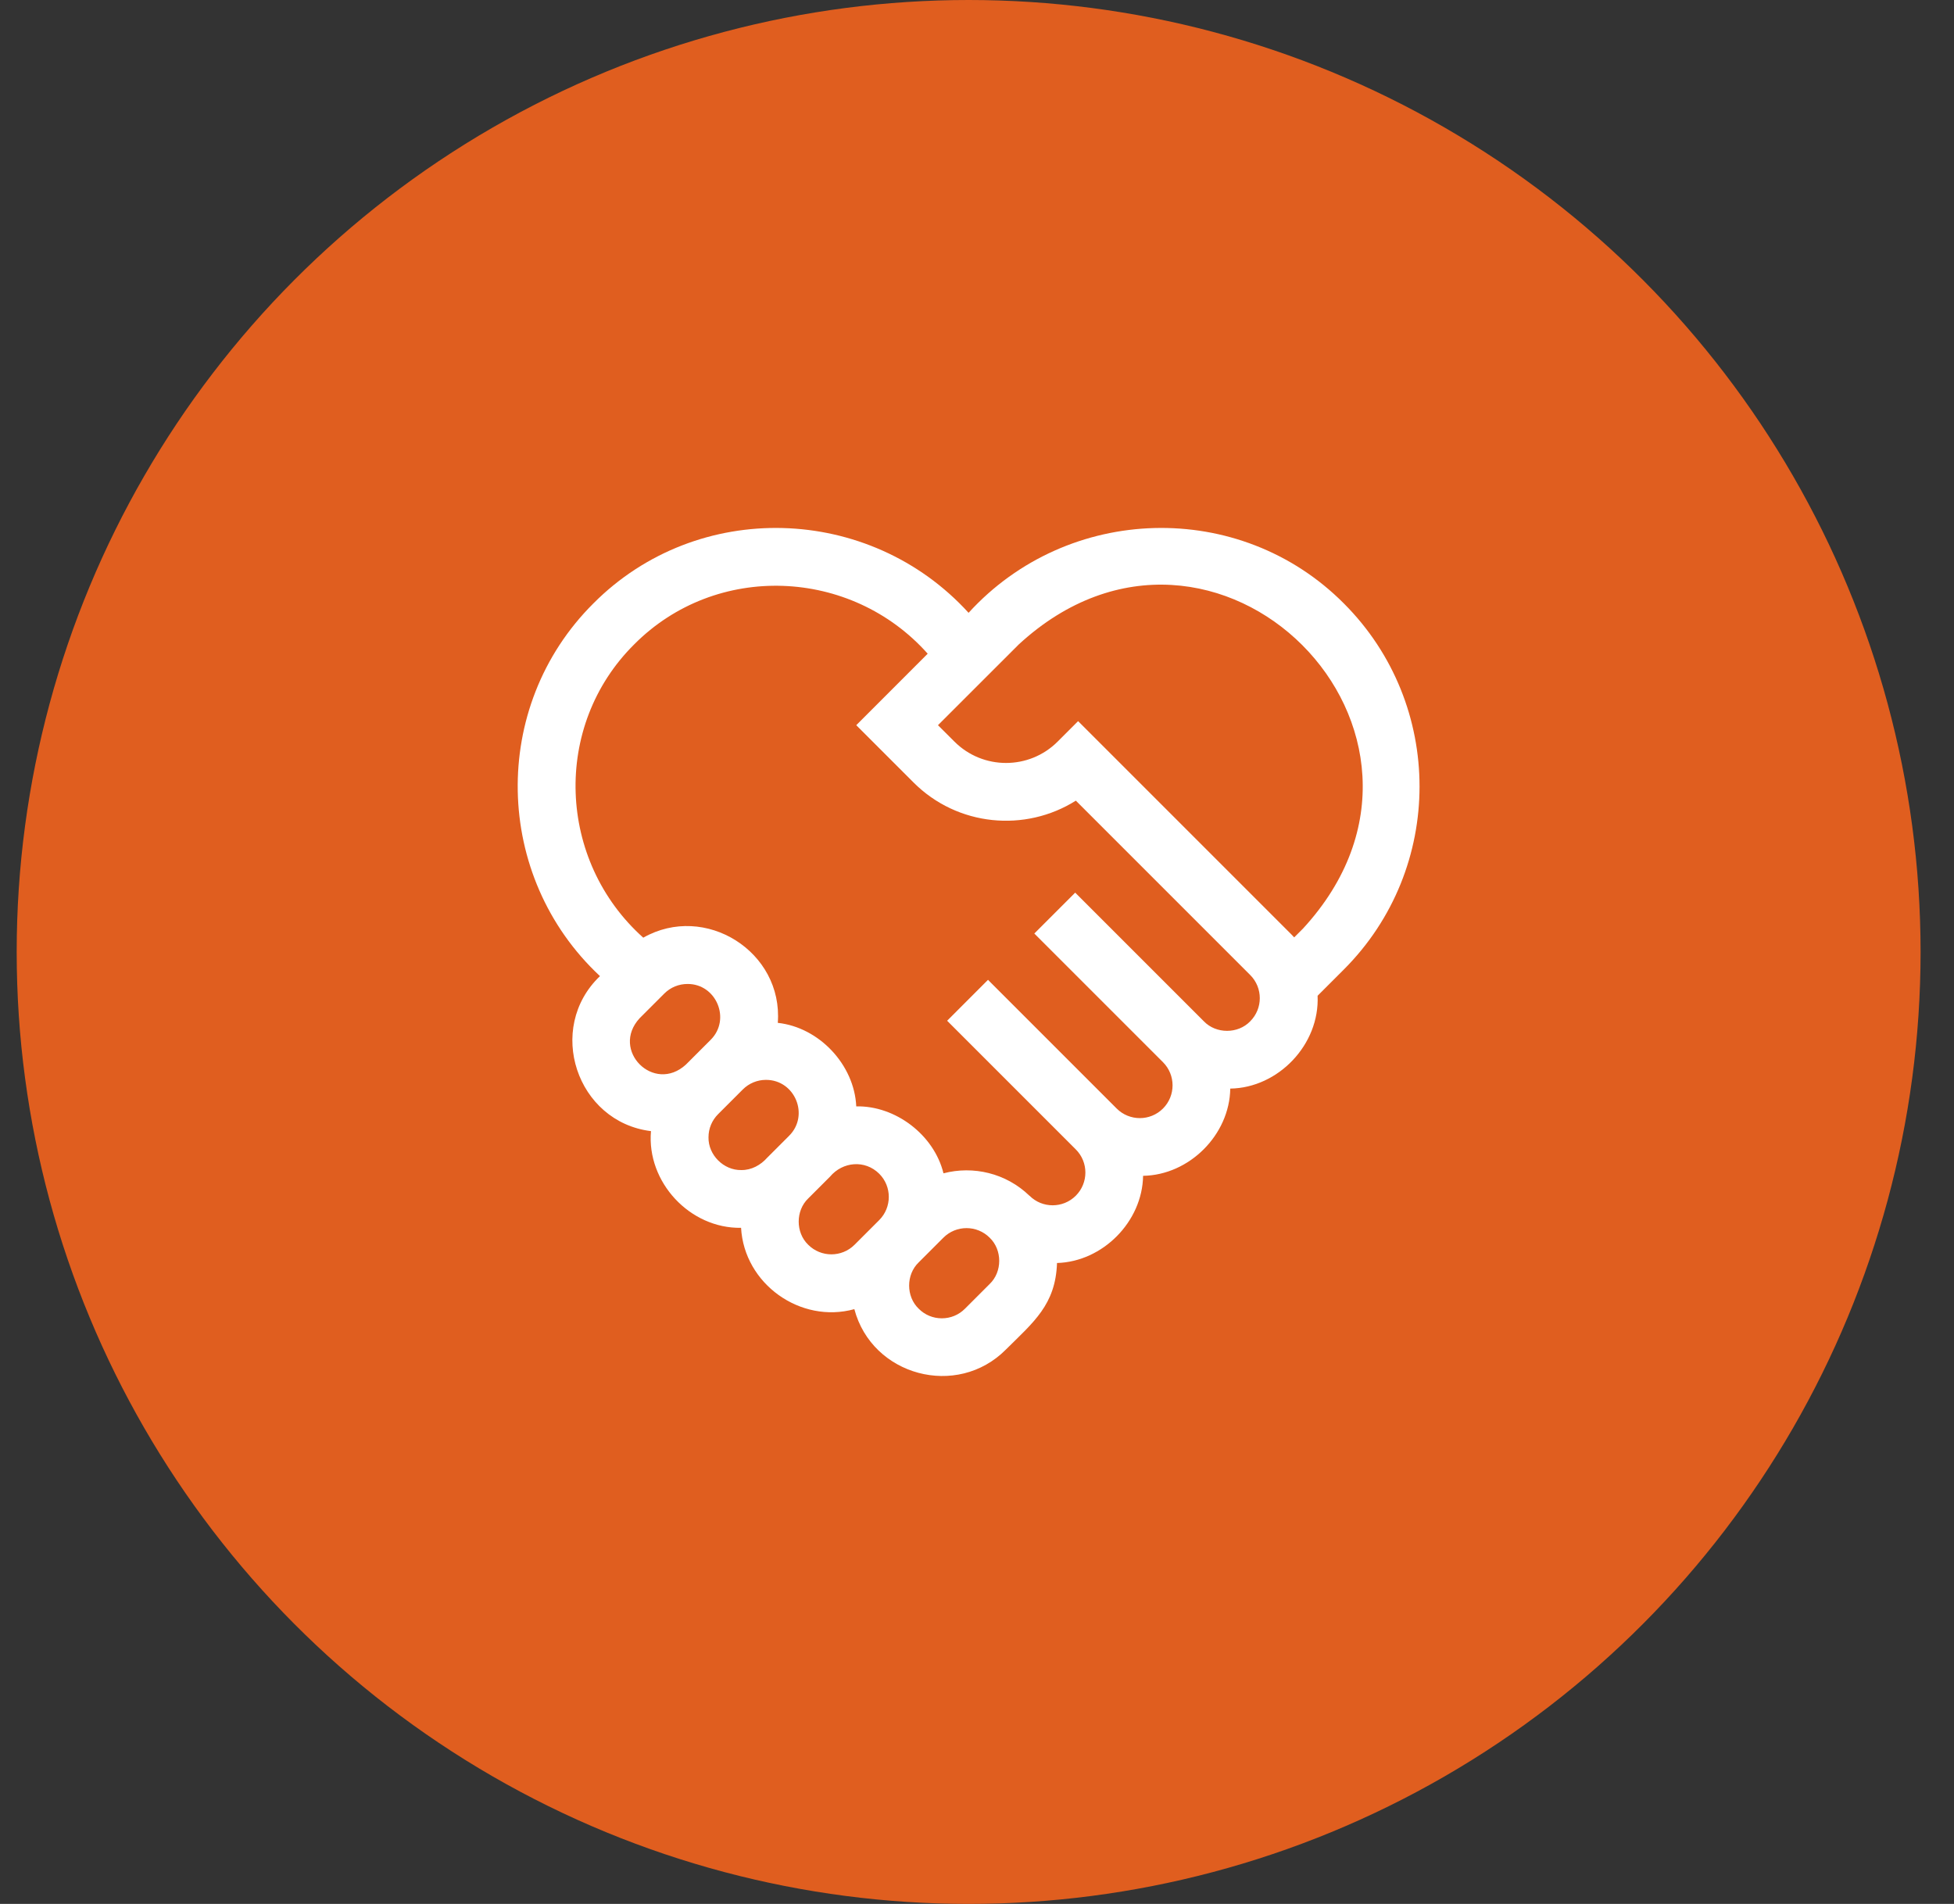
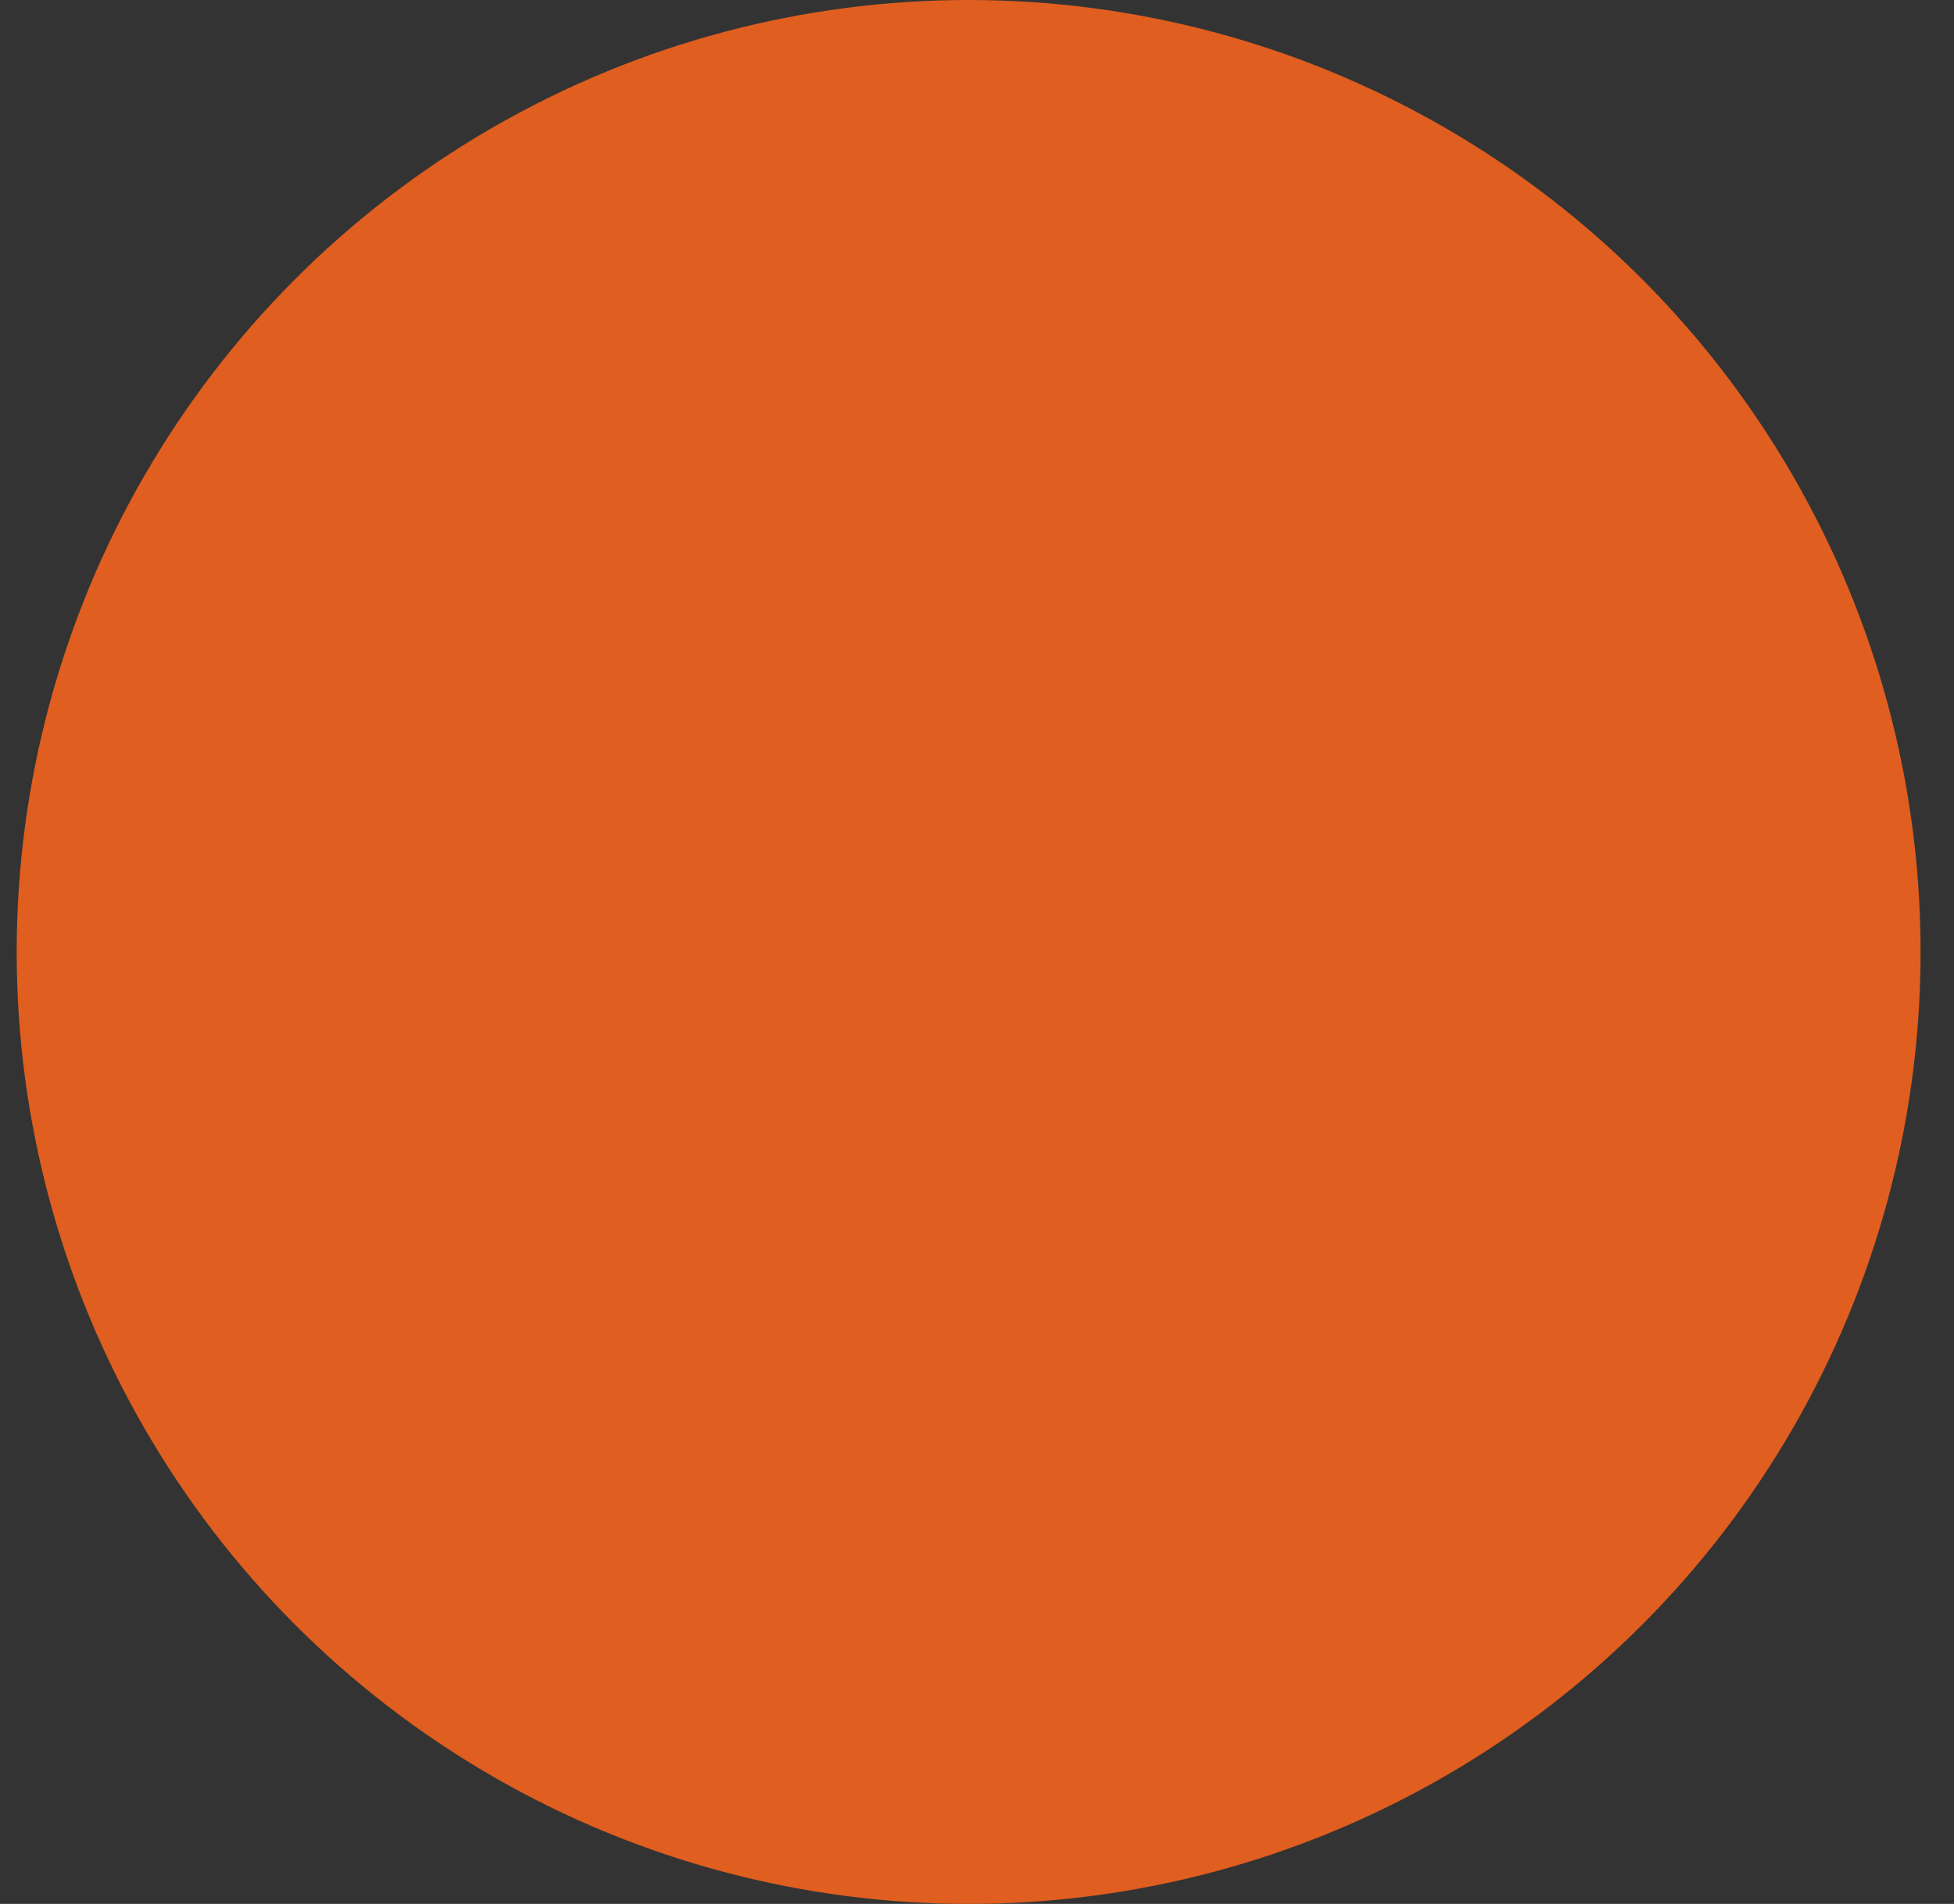
<svg xmlns="http://www.w3.org/2000/svg" width="39" height="38" viewBox="0 0 39 38" fill="none">
  <rect x="0" y="0" width="39" height="38" fill="#333333" stroke="none" />
  <circle cx="19.333" cy="19" r="19" fill="#E05E1F" />
  <g clip-path="url(#clip0_82_6846)">
    <path d="M26.823 12.045C24.743 9.954 21.312 10.058 19.332 12.231C17.352 10.058 13.921 9.954 11.842 12.045C9.774 14.104 9.844 17.495 11.975 19.482C10.885 20.523 11.509 22.394 12.993 22.576C12.904 23.592 13.768 24.523 14.791 24.506C14.854 25.625 15.976 26.425 17.052 26.129C17.405 27.462 19.102 27.917 20.076 26.936C20.629 26.387 21.069 26.04 21.097 25.208C22.011 25.182 22.801 24.381 22.815 23.468C23.738 23.453 24.541 22.649 24.555 21.727C25.512 21.713 26.342 20.849 26.298 19.874L26.823 19.349C28.836 17.335 28.836 14.059 26.823 12.045ZM12.766 20.323L13.259 19.83C13.387 19.702 13.554 19.639 13.722 19.639C14.296 19.635 14.595 20.344 14.184 20.754L13.691 21.247C13.052 21.835 12.179 20.961 12.766 20.323ZM14.141 22.699C14.141 22.525 14.209 22.361 14.333 22.237L14.826 21.744C14.95 21.621 15.114 21.553 15.288 21.553C15.867 21.552 16.16 22.26 15.75 22.669L15.315 23.104C15.182 23.254 14.999 23.356 14.795 23.353C14.444 23.36 14.134 23.051 14.141 22.699ZM16.131 24.844C15.878 24.601 15.878 24.163 16.131 23.92L16.566 23.485C16.82 23.183 17.265 23.144 17.549 23.427C17.803 23.681 17.803 24.096 17.549 24.351L17.056 24.844C16.801 25.099 16.386 25.099 16.131 24.844ZM19.753 25.627L19.26 26.12C19.137 26.244 18.973 26.312 18.798 26.312C18.623 26.312 18.459 26.244 18.336 26.12C18.082 25.877 18.082 25.439 18.336 25.196L18.829 24.703C19.084 24.448 19.498 24.448 19.753 24.703C20.007 24.946 20.007 25.384 19.753 25.627ZM24.953 20.384C24.709 20.638 24.272 20.638 24.028 20.384L21.46 17.816L20.644 18.632L23.212 21.2C23.467 21.455 23.467 21.87 23.212 22.125C22.957 22.38 22.543 22.38 22.288 22.125L19.763 19.6L19.72 19.556L18.904 20.373L18.947 20.416L21.472 22.941C21.727 23.195 21.727 23.61 21.472 23.865C21.217 24.12 20.802 24.12 20.548 23.865L20.547 23.866C20.078 23.412 19.423 23.263 18.831 23.418C18.642 22.648 17.869 22.065 17.09 22.082C17.052 21.253 16.352 20.505 15.524 20.415C15.633 18.993 14.072 18.014 12.839 18.715C11.123 17.181 11.017 14.49 12.658 12.861C14.289 11.219 16.984 11.327 18.516 13.047L17.09 14.474L18.233 15.617C19.111 16.496 20.464 16.616 21.473 15.98L24.953 19.46C25.208 19.715 25.208 20.129 24.953 20.384ZM26.007 18.533L25.831 18.709C25.811 18.687 25.79 18.665 25.769 18.644L21.518 14.393L21.11 14.801C20.542 15.37 19.617 15.37 19.049 14.801L18.721 14.474L20.335 12.861C24.253 9.254 29.613 14.617 26.007 18.533Z" fill="white" />
  </g>
  <defs>
    <clipPath id="clip0_82_6846">
-       <rect width="18" height="18" fill="white" transform="translate(10.333 10)" />
-     </clipPath>
+       </clipPath>
  </defs>
</svg>